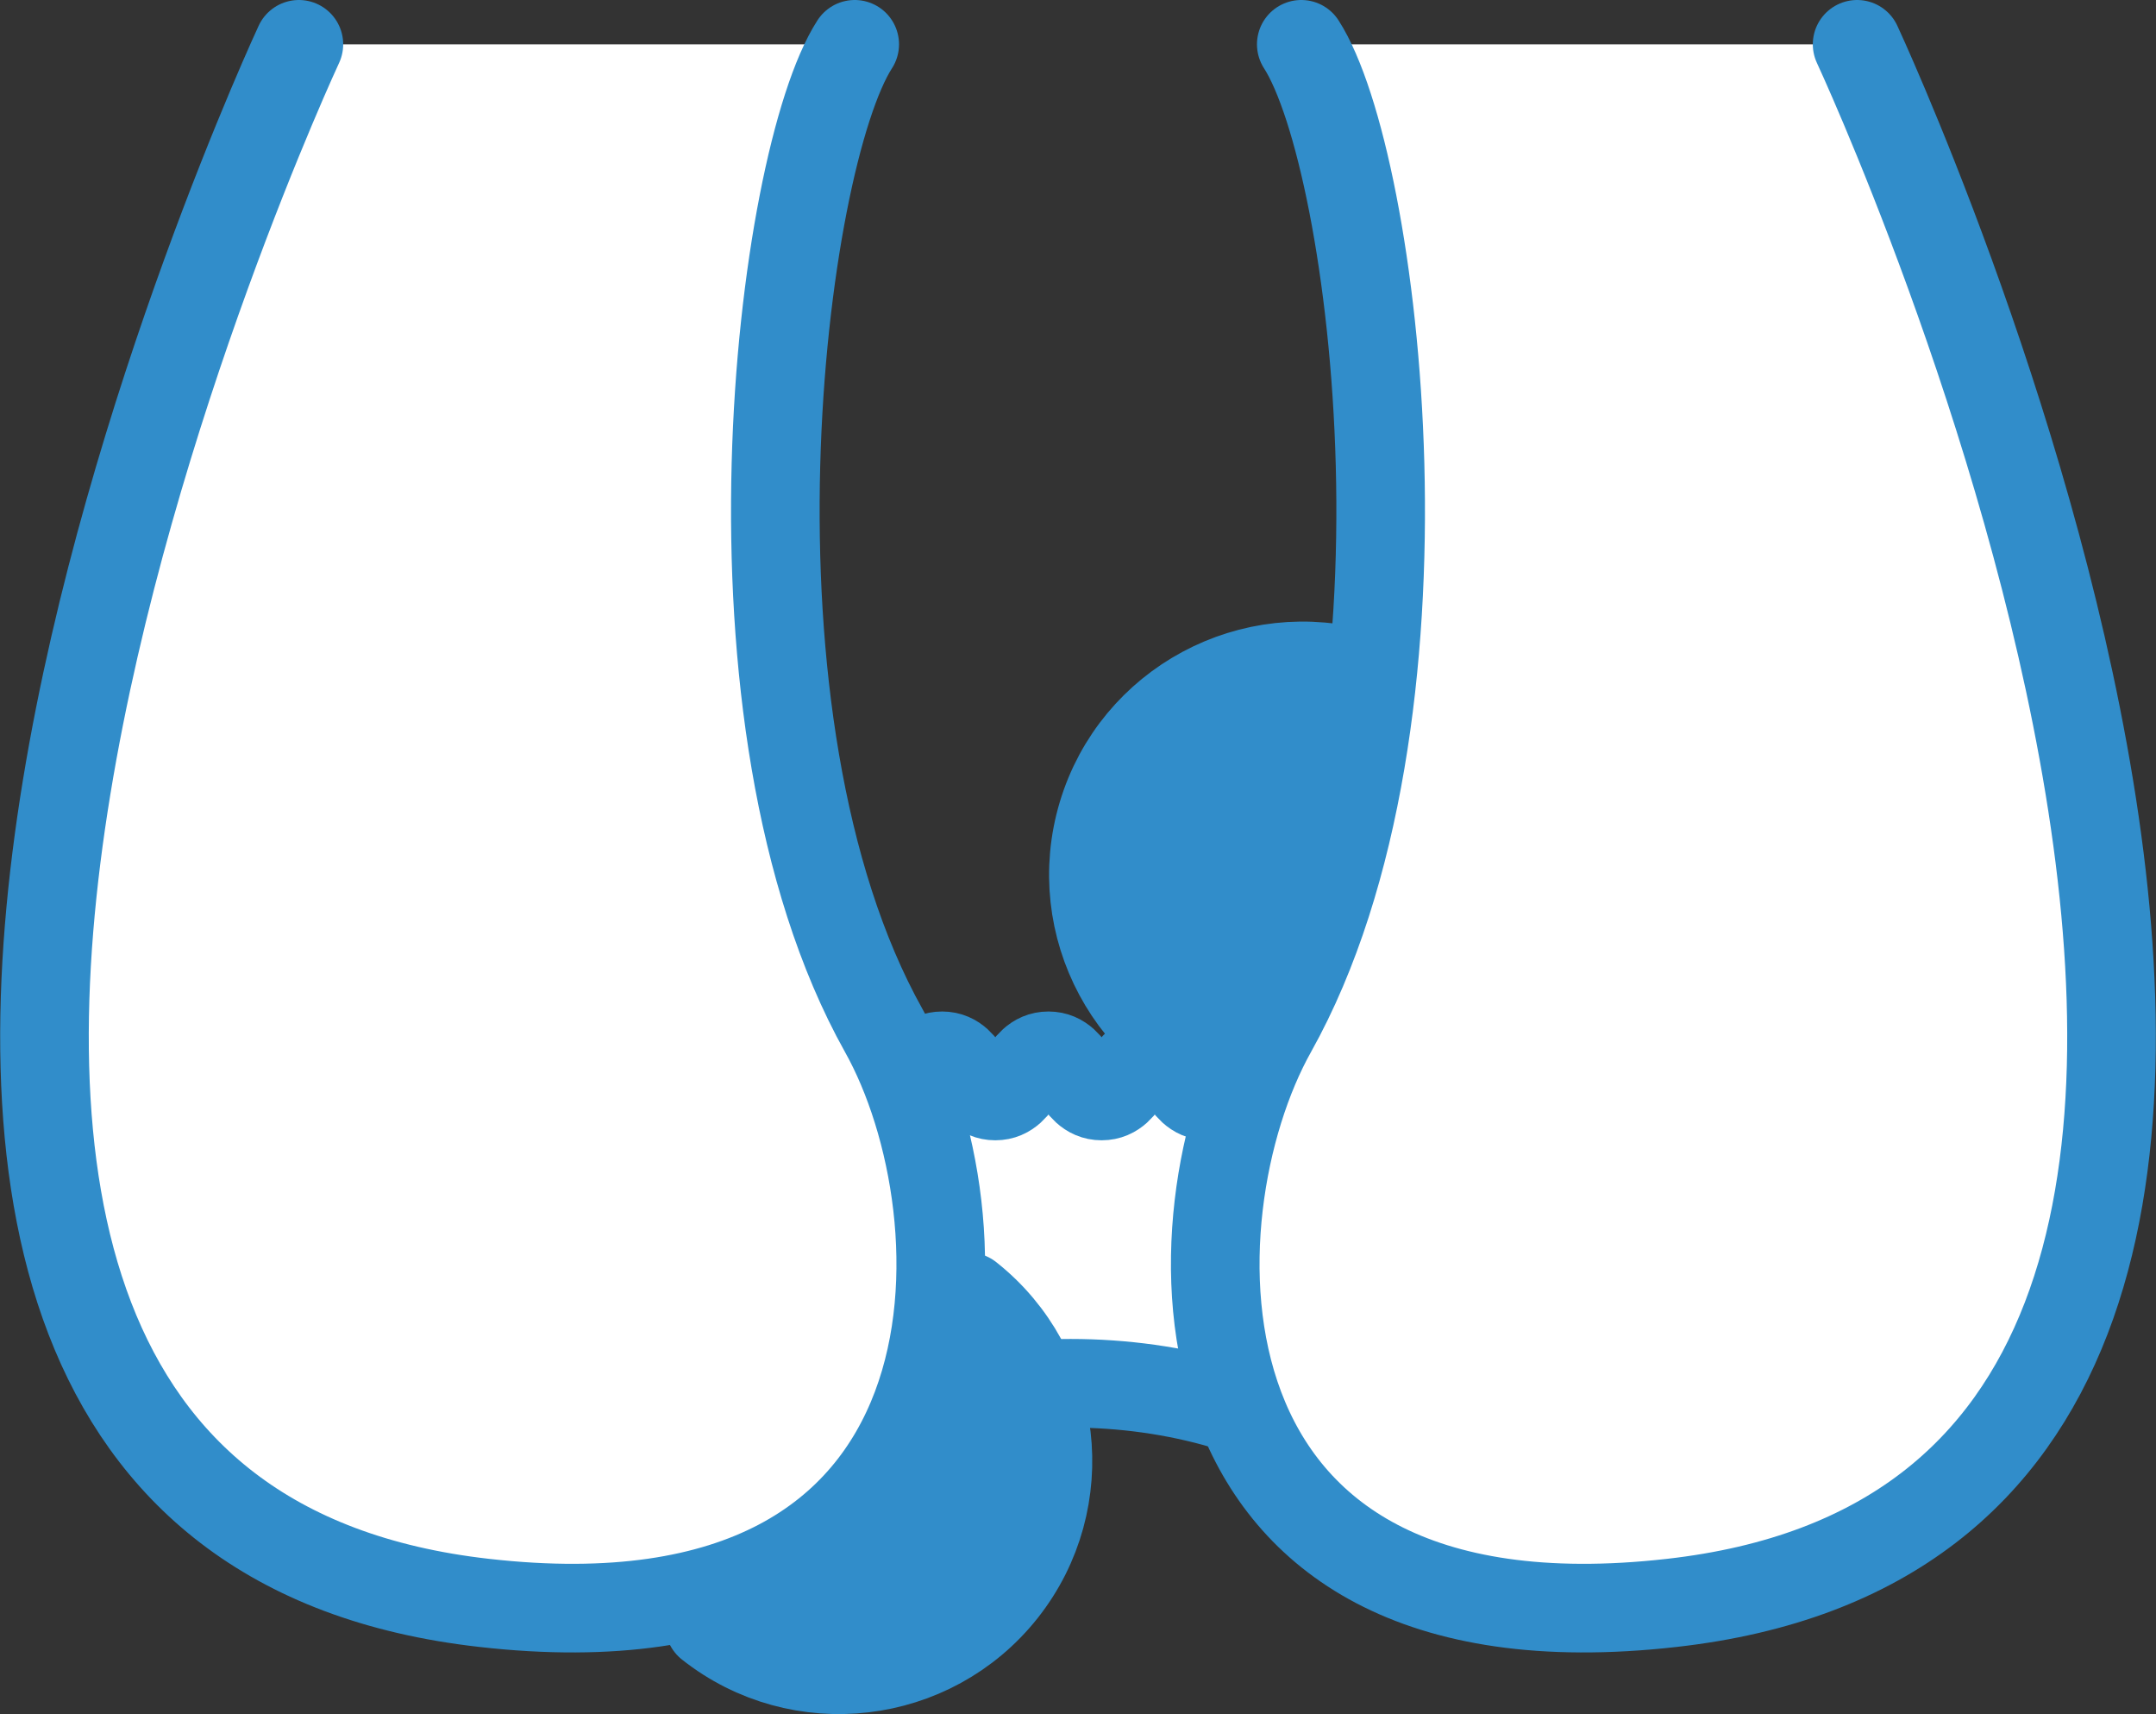
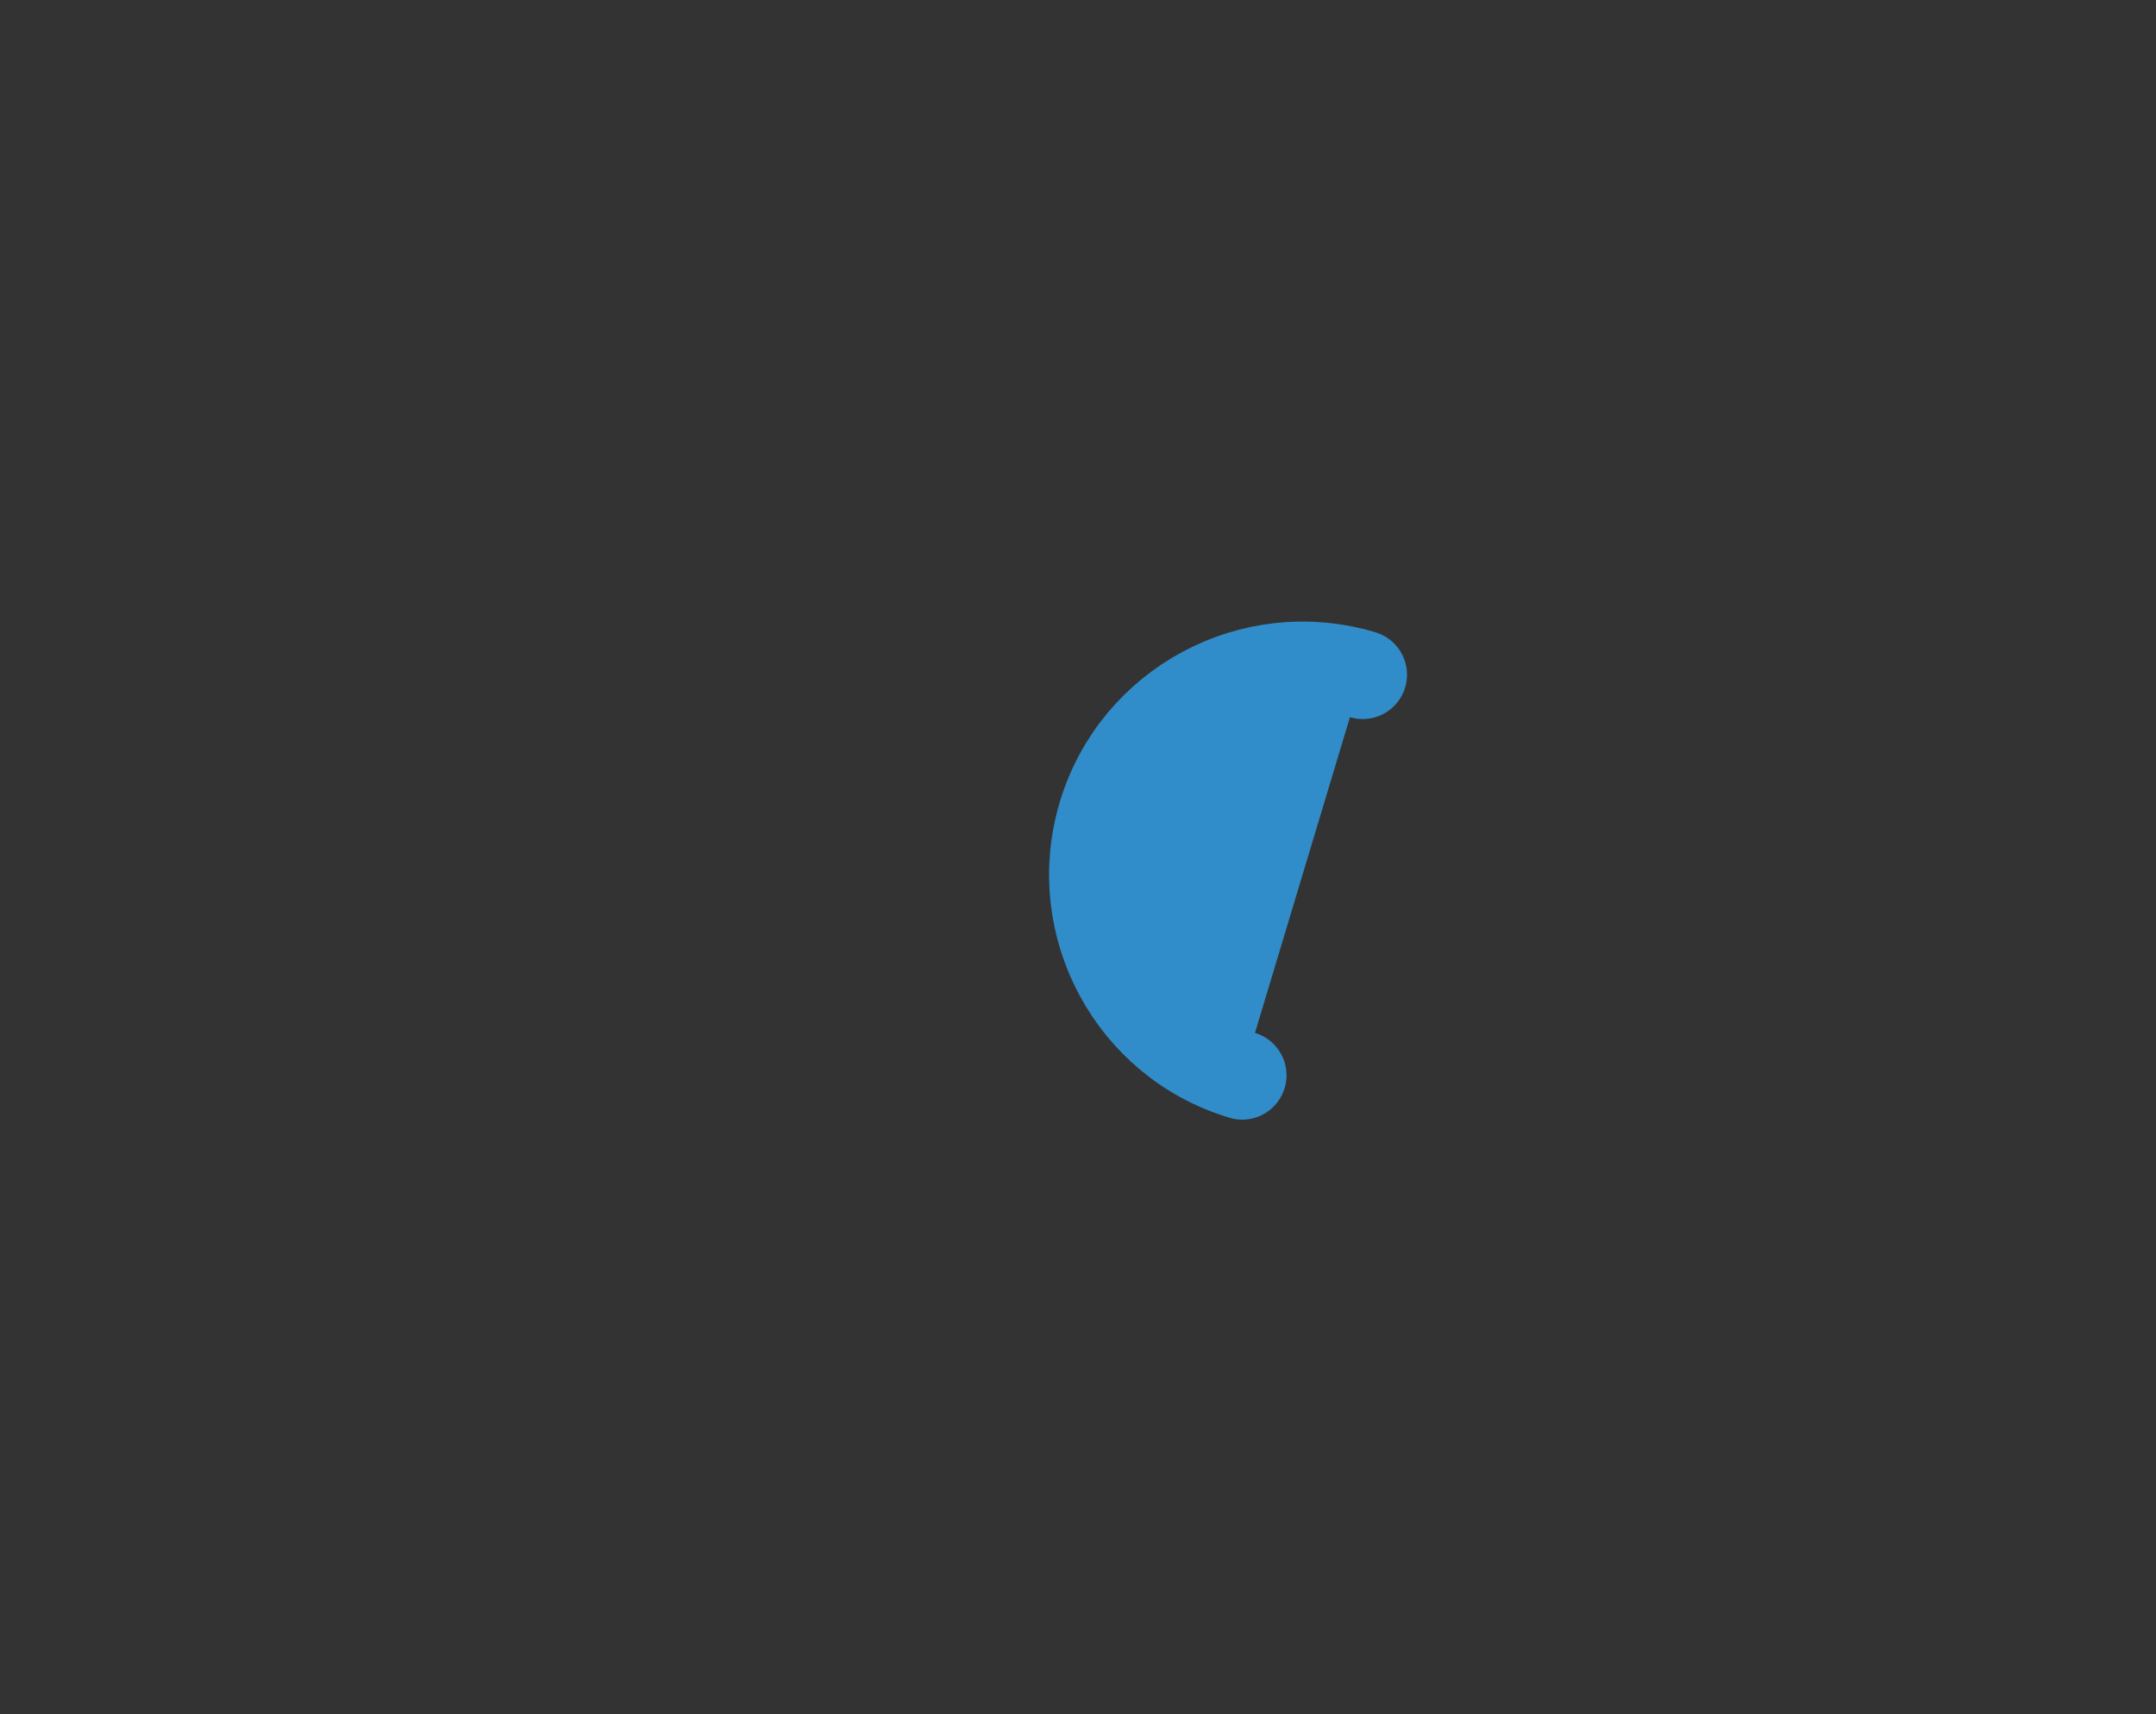
<svg xmlns="http://www.w3.org/2000/svg" id="Layer_2" data-name="Layer 2" viewBox="0 0 36.5 29.01">
  <rect x="0" y="0" width="36.5" height="29.01" fill="#333333" stroke="none" />
  <defs>
    <style>
      .cls-1 {
        fill: #fff;
      }

      .cls-1, .cls-2 {
        stroke: #318dca;
        stroke-linecap: round;
        stroke-linejoin: round;
        stroke-width: 1.5px;
      }

      .cls-2 {
        fill: #318dca;
      }
    </style>
  </defs>
  <g id="_肛門外科" data-name="肛門外科">
    <g>
      <path class="cls-2" d="M21.03,18.2c-1.87-.56-2.93-2.54-2.37-4.41.56-1.87,2.54-2.93,4.41-2.37" />
-       <path class="cls-1" d="M15.52,23.78c1.66-.49,3.55-.49,5.21,0l1.52-5.23c-.45,0-.45-.68-.9-.68s-.45.68-.9.68-.45-.68-.9-.68-.45.68-.9.68-.45-.68-.9-.68-.45.68-.9.68-.45-.68-.9-.68-.45.68-.9.68-.45-.68-.9-.68l1.4,5.91Z" />
-       <path class="cls-1" d="M31.44.75s11.53,24.73-3.14,26.38c-8.75.99-8.5-6.59-6.76-9.69,2.94-5.26,1.76-14.72.49-16.69" />
-       <path class="cls-2" d="M16.4,21.95c1.53,1.21,1.79,3.44.58,4.97-1.21,1.53-3.44,1.79-4.97.58" />
-       <path class="cls-1" d="M5.06.75s-11.53,24.73,3.14,26.38c8.75.99,8.5-6.59,6.76-9.69-2.94-5.26-1.76-14.72-.49-16.69" />
    </g>
  </g>
</svg>